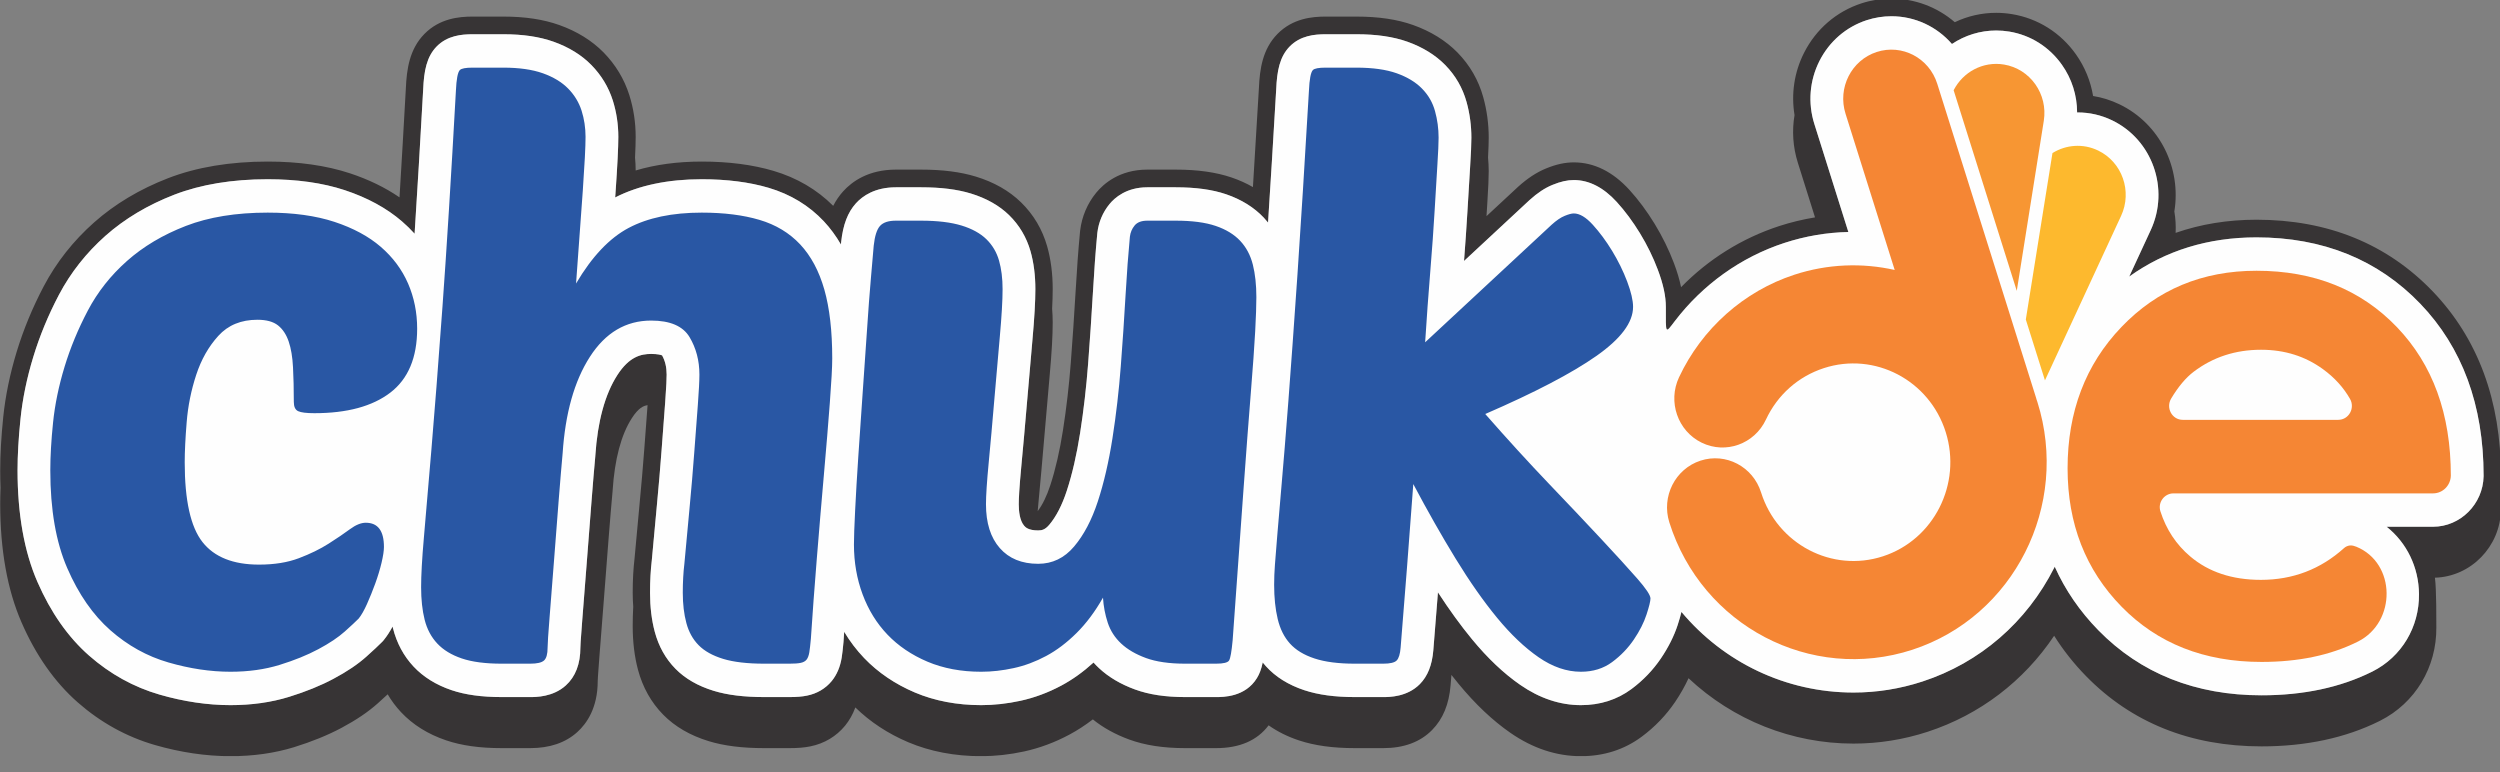
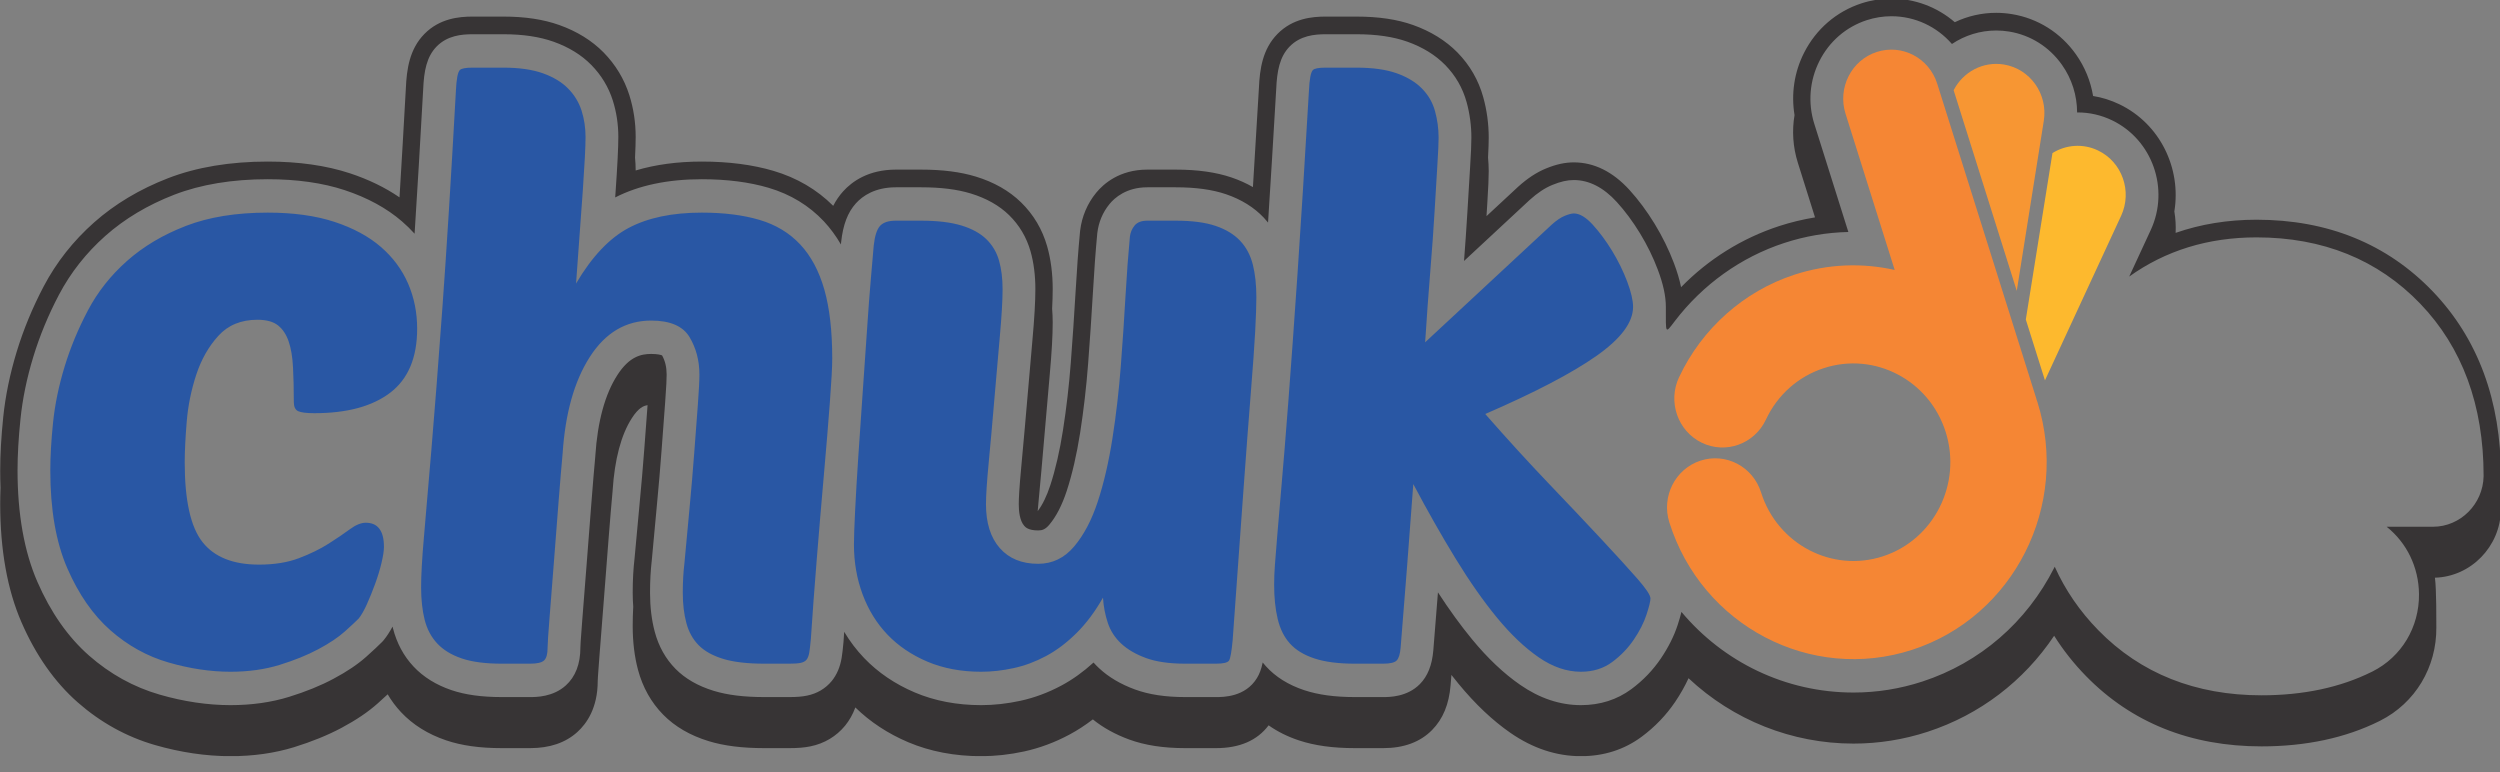
<svg xmlns="http://www.w3.org/2000/svg" width="123" height="38" viewBox="0 0 123 38" fill="none">
  <rect x="0" y="0" width="123" height="38" fill="#808080" stroke="none" />
  <g clip-path="url(#clip0_1127_358)">
-     <path d="M122.193 23.43C122.167 24.801 121.051 25.916 119.705 25.916H117.423C118.41 26.702 119.001 27.903 119.015 29.228C119.031 30.859 118.154 32.318 116.728 33.036L116.682 33.058C115.143 33.823 113.322 34.209 111.268 34.209C108.019 34.209 105.318 33.133 103.241 31.011C102.324 30.074 101.608 29.029 101.093 27.881L101.073 27.923C99.713 30.616 97.408 32.608 94.583 33.531C93.482 33.891 92.342 34.073 91.194 34.073H91.193C87.852 34.073 84.793 32.574 82.727 30.105C82.683 30.291 82.622 30.502 82.539 30.756C82.362 31.297 82.084 31.849 81.716 32.395C81.326 32.971 80.839 33.478 80.266 33.903C79.558 34.427 78.722 34.693 77.781 34.693C76.754 34.693 75.749 34.357 74.794 33.695C73.985 33.136 73.187 32.381 72.422 31.45C71.868 30.778 71.307 30.005 70.747 29.144C70.671 30.117 70.595 31.067 70.519 31.997C70.459 32.722 70.243 33.265 69.858 33.657C69.23 34.296 68.346 34.296 68.056 34.296H66.656C65.671 34.296 64.859 34.185 64.172 33.958C63.39 33.7 62.752 33.301 62.277 32.773C62.225 32.715 62.175 32.654 62.125 32.593C62.056 32.925 61.968 33.156 61.84 33.364C61.268 34.296 60.185 34.296 59.83 34.296H58.313C57.338 34.296 56.531 34.174 55.842 33.922C55.137 33.665 54.541 33.312 54.072 32.873C53.977 32.785 53.887 32.693 53.802 32.597C53.297 33.057 52.765 33.438 52.217 33.731C51.569 34.078 50.894 34.328 50.21 34.478C49.557 34.62 48.907 34.693 48.277 34.693C47.083 34.693 45.985 34.483 45.013 34.071C44.035 33.657 43.195 33.085 42.513 32.374C42.141 31.985 41.814 31.554 41.534 31.085C41.524 31.237 41.501 31.575 41.501 31.575C41.472 31.904 41.442 32.163 41.409 32.365C41.335 32.817 41.171 33.198 40.923 33.504C40.615 33.879 40.196 34.126 39.702 34.225C39.468 34.274 39.194 34.296 38.845 34.296H37.601C36.604 34.296 35.79 34.196 35.115 33.989C34.34 33.753 33.706 33.387 33.231 32.903C32.748 32.412 32.404 31.799 32.214 31.084C32.06 30.509 31.982 29.864 31.982 29.166C31.982 28.856 31.989 28.579 32.004 28.317C32.018 28.06 32.04 27.805 32.068 27.564C32.146 26.697 32.229 25.791 32.32 24.846C32.409 23.911 32.487 23.003 32.55 22.146C32.615 21.274 32.673 20.494 32.725 19.806C32.786 19.004 32.799 18.614 32.799 18.427C32.799 18.065 32.725 17.756 32.574 17.485C32.517 17.462 32.361 17.414 32.038 17.414C31.546 17.414 30.962 17.538 30.373 18.455C29.765 19.399 29.401 20.733 29.29 22.419L29.287 22.467C29.235 23.016 29.172 23.78 29.095 24.76C29.017 25.75 28.939 26.752 28.862 27.768C28.783 28.788 28.712 29.701 28.647 30.508C28.56 31.587 28.555 31.825 28.555 31.861C28.555 32.667 28.313 33.295 27.836 33.725C27.207 34.296 26.364 34.296 26.087 34.296H24.686C23.697 34.296 22.887 34.184 22.211 33.954C21.458 33.699 20.832 33.31 20.351 32.799C19.861 32.279 19.518 31.64 19.332 30.903L19.314 30.828C19.175 31.086 19.034 31.303 18.887 31.484L18.838 31.543L18.785 31.597C18.629 31.756 18.382 31.986 18.031 32.302C17.605 32.683 17.075 33.041 16.409 33.395C15.781 33.732 15.045 34.031 14.224 34.285C13.348 34.556 12.379 34.693 11.345 34.693C10.216 34.693 9.041 34.519 7.851 34.174C6.579 33.807 5.41 33.16 4.378 32.252C3.344 31.343 2.49 30.121 1.838 28.623C1.192 27.139 0.863 25.295 0.863 23.142C0.863 22.399 0.911 21.547 1.008 20.613C1.109 19.626 1.32 18.6 1.636 17.564C1.95 16.53 2.376 15.499 2.902 14.5C3.472 13.417 4.242 12.44 5.189 11.6C6.133 10.763 7.272 10.083 8.574 9.579C9.882 9.074 11.429 8.818 13.173 8.818C14.604 8.818 15.877 8.998 16.956 9.354C18.073 9.723 19.023 10.24 19.778 10.892C19.999 11.084 20.207 11.286 20.398 11.498C20.534 9.39 20.675 7.01 20.821 4.385C20.859 3.499 20.987 2.792 21.485 2.285C22.007 1.753 22.701 1.685 23.247 1.685H24.765C25.731 1.685 26.541 1.806 27.24 2.054C27.989 2.321 28.612 2.705 29.094 3.197C29.585 3.696 29.94 4.284 30.149 4.942C30.331 5.516 30.422 6.119 30.422 6.736C30.422 7.253 30.376 8.16 30.282 9.508C30.277 9.576 30.272 9.645 30.267 9.714C31.429 9.119 32.861 8.818 34.528 8.818C35.763 8.818 36.869 8.96 37.817 9.24C38.893 9.559 39.808 10.114 40.537 10.892C40.852 11.23 41.132 11.61 41.373 12.028L41.385 11.905C41.477 11.053 41.708 10.449 42.112 10.002C42.439 9.642 43.044 9.215 44.076 9.215H45.321C46.291 9.215 47.091 9.315 47.767 9.521C48.53 9.755 49.161 10.111 49.644 10.581C50.149 11.075 50.505 11.673 50.701 12.36C50.86 12.919 50.94 13.546 50.94 14.226C50.94 14.835 50.893 15.648 50.797 16.714C50.706 17.716 50.616 18.755 50.526 19.834C50.434 20.925 50.343 21.948 50.252 22.905C50.146 24.015 50.123 24.552 50.123 24.807C50.123 25.153 50.17 25.618 50.391 25.869C50.452 25.938 50.591 26.097 51.078 26.097C51.274 26.097 51.427 26.051 51.626 25.816C51.965 25.414 52.254 24.853 52.485 24.148C52.753 23.326 52.974 22.367 53.142 21.299C53.315 20.186 53.448 19.043 53.535 17.902C53.624 16.729 53.703 15.573 53.767 14.466C53.831 13.336 53.905 12.335 53.985 11.491L53.99 11.451C54.052 10.928 54.259 10.44 54.587 10.04C54.837 9.734 55.415 9.215 56.446 9.215H57.846C58.833 9.215 59.642 9.326 60.32 9.556C61.075 9.813 61.7 10.202 62.18 10.711C62.253 10.788 62.322 10.868 62.388 10.95C62.512 9.024 62.647 6.824 62.79 4.379C62.828 3.499 62.957 2.792 63.454 2.285C63.976 1.753 64.67 1.685 65.217 1.685H66.734C67.728 1.685 68.55 1.806 69.249 2.054C69.997 2.321 70.62 2.705 71.102 3.196C71.61 3.713 71.964 4.328 72.156 5.022C72.312 5.589 72.392 6.179 72.392 6.776C72.392 7.078 72.372 7.546 72.33 8.208C72.291 8.827 72.246 9.577 72.194 10.46C72.151 11.182 72.096 11.98 72.03 12.84L75.255 9.842C75.649 9.485 76.013 9.246 76.384 9.095C76.781 8.933 77.113 8.858 77.431 8.858C78.18 8.858 78.891 9.221 79.545 9.937C79.953 10.385 80.336 10.902 80.686 11.475C81.039 12.054 81.333 12.653 81.561 13.26C81.83 13.97 81.96 14.572 81.96 15.098C81.96 16.453 81.918 16.43 82.403 15.796C83.769 14.007 85.649 12.652 87.792 11.952C88.814 11.618 89.872 11.437 90.939 11.414L89.264 6.096C88.94 5.064 89.03 3.965 89.516 3.001C90.003 2.037 90.829 1.324 91.841 0.993C92.236 0.865 92.645 0.799 93.057 0.799C94.226 0.799 95.297 1.314 96.035 2.164C96.671 1.739 97.422 1.501 98.213 1.501C98.426 1.501 98.641 1.518 98.852 1.553C99.902 1.726 100.823 2.305 101.445 3.184C101.937 3.879 102.191 4.694 102.194 5.533L102.22 5.532C102.809 5.532 103.378 5.662 103.913 5.919C105.899 6.873 106.753 9.295 105.816 11.319L104.757 13.607C106.542 12.328 108.64 11.679 111.02 11.679C114.285 11.679 116.995 12.776 119.075 14.94C121.144 17.094 122.193 19.94 122.193 23.398V23.43ZM123.046 23.447V23.407C123.046 19.705 121.915 16.654 119.685 14.331C117.438 11.995 114.523 10.81 111.02 10.81C109.604 10.81 108.275 11.028 107.041 11.457C107.057 11.102 107.037 10.749 106.978 10.403C107.326 8.282 106.277 6.094 104.277 5.132C103.86 4.932 103.426 4.795 102.98 4.723C102.858 3.988 102.572 3.291 102.138 2.676C101.382 1.609 100.263 0.905 98.989 0.695C98.733 0.653 98.472 0.631 98.213 0.631C97.504 0.631 96.811 0.789 96.176 1.092C95.311 0.347 94.206 -0.07 93.057 -0.07C92.556 -0.07 92.059 0.01 91.58 0.166C90.351 0.568 89.348 1.433 88.757 2.603C88.275 3.558 88.12 4.622 88.291 5.662C88.16 6.436 88.211 7.235 88.453 8.003L89.299 10.695C88.702 10.793 88.111 10.935 87.531 11.124C85.701 11.722 84.057 12.75 82.709 14.129C82.633 13.761 82.517 13.368 82.358 12.947C82.11 12.291 81.791 11.641 81.411 11.017C81.031 10.395 80.614 9.833 80.171 9.346C79.349 8.445 78.427 7.989 77.431 7.989C77.001 7.989 76.567 8.083 76.068 8.287C75.603 8.477 75.151 8.773 74.688 9.192L73.136 10.634C73.153 10.376 73.168 10.13 73.181 9.906C73.224 9.227 73.245 8.741 73.245 8.419C73.245 8.194 73.231 7.97 73.212 7.749C73.234 7.331 73.245 7.009 73.245 6.776C73.245 6.098 73.155 5.429 72.977 4.787C72.745 3.947 72.317 3.205 71.706 2.581C71.132 1.998 70.4 1.544 69.531 1.233C68.741 0.952 67.826 0.816 66.734 0.816H65.217C64.561 0.816 63.603 0.904 62.851 1.67C62.118 2.418 61.978 3.395 61.938 4.34C61.836 6.08 61.737 7.711 61.644 9.205C61.32 9.018 60.969 8.86 60.59 8.731C59.823 8.472 58.926 8.345 57.846 8.345H56.446C55.068 8.345 54.279 9.059 53.932 9.484C53.499 10.011 53.226 10.655 53.143 11.345L53.137 11.4C53.055 12.261 52.98 13.273 52.915 14.415C52.851 15.52 52.773 16.671 52.684 17.835C52.599 18.949 52.47 20.069 52.299 21.162C52.14 22.183 51.93 23.096 51.675 23.874C51.499 24.412 51.29 24.838 51.054 25.149C51.067 24.992 51.083 24.824 51.101 24.631C51.191 23.684 51.283 22.648 51.376 21.551C51.468 20.451 51.559 19.403 51.647 18.437C51.745 17.345 51.793 16.505 51.793 15.869C51.793 15.636 51.782 15.41 51.765 15.188C51.783 14.826 51.793 14.505 51.793 14.226C51.793 13.464 51.701 12.754 51.52 12.118C51.281 11.281 50.848 10.553 50.234 9.954C49.652 9.387 48.905 8.961 48.013 8.689C47.256 8.458 46.376 8.345 45.321 8.345H44.076C42.734 8.345 41.926 8.925 41.485 9.412C41.292 9.626 41.129 9.863 40.994 10.127C40.188 9.322 39.2 8.744 38.054 8.406C37.031 8.103 35.844 7.949 34.528 7.949C33.334 7.949 32.247 8.097 31.275 8.387V8.379C31.275 8.168 31.263 7.96 31.244 7.752C31.265 7.325 31.275 6.987 31.275 6.736C31.275 6.028 31.17 5.335 30.962 4.676C30.71 3.884 30.284 3.18 29.697 2.581C29.124 1.998 28.392 1.544 27.522 1.233C26.731 0.952 25.83 0.816 24.765 0.816H23.247C22.592 0.816 21.633 0.904 20.881 1.67C20.148 2.417 20.009 3.398 19.968 4.346C19.861 6.27 19.757 8.068 19.656 9.71C18.951 9.226 18.134 8.829 17.219 8.527C16.055 8.143 14.694 7.949 13.173 7.949C11.325 7.949 9.676 8.224 8.272 8.766C6.874 9.307 5.649 10.04 4.629 10.944C3.603 11.854 2.769 12.913 2.15 14.089C1.598 15.138 1.151 16.221 0.821 17.307C0.489 18.396 0.266 19.479 0.159 20.523C0.06 21.486 0.01 22.368 0.01 23.142C0.01 23.433 0.016 23.718 0.027 23.999C0.017 24.27 0.01 24.535 0.01 24.785C0.01 27.059 0.362 29.021 1.058 30.618C1.76 32.235 2.69 33.559 3.82 34.553C4.947 35.544 6.225 36.251 7.619 36.654C8.883 37.019 10.137 37.204 11.345 37.204C12.463 37.204 13.515 37.055 14.471 36.76C15.343 36.49 16.129 36.17 16.806 35.809C17.531 35.422 18.117 35.025 18.595 34.597C18.781 34.43 18.94 34.285 19.074 34.16C19.261 34.479 19.482 34.774 19.736 35.044C20.312 35.657 21.055 36.121 21.942 36.422C22.705 36.682 23.603 36.808 24.686 36.808H26.087C27.046 36.808 27.826 36.542 28.404 36.017C28.862 35.605 29.408 34.832 29.408 33.504C29.408 33.502 29.412 33.283 29.497 32.222C29.562 31.413 29.634 30.499 29.712 29.478C29.79 28.463 29.868 27.461 29.945 26.471C30.025 25.458 30.088 24.712 30.137 24.193L30.141 24.134C30.242 22.585 30.56 21.392 31.086 20.575C31.405 20.078 31.654 19.962 31.86 19.935C31.811 20.575 31.758 21.288 31.7 22.081C31.636 22.931 31.559 23.833 31.47 24.762C31.38 25.704 31.297 26.607 31.22 27.472C31.189 27.732 31.167 28 31.152 28.271C31.137 28.544 31.129 28.838 31.129 29.166C31.129 29.404 31.14 29.636 31.156 29.863L31.152 29.914C31.137 30.187 31.129 30.481 31.129 30.809C31.129 31.584 31.217 32.307 31.39 32.956C31.621 33.818 32.038 34.561 32.628 35.161C33.204 35.748 33.958 36.187 34.87 36.465C35.626 36.696 36.519 36.808 37.601 36.808H38.845C39.253 36.808 39.579 36.781 39.871 36.721C40.554 36.583 41.145 36.231 41.578 35.704C41.793 35.44 41.962 35.139 42.083 34.806C42.811 35.518 43.685 36.093 44.684 36.517C45.761 36.973 46.97 37.204 48.277 37.204C48.967 37.204 49.677 37.126 50.389 36.971C51.149 36.805 51.897 36.527 52.613 36.144C53.007 35.933 53.394 35.682 53.768 35.394C54.27 35.801 54.87 36.133 55.555 36.384C56.336 36.669 57.238 36.808 58.313 36.808H59.83C60.99 36.808 61.858 36.431 62.416 35.686C62.851 35.994 63.349 36.243 63.909 36.428C64.681 36.684 65.58 36.808 66.656 36.808H68.056C69.07 36.808 69.879 36.508 70.461 35.914C70.995 35.37 71.292 34.65 71.369 33.712C71.383 33.544 71.396 33.375 71.41 33.206C71.53 33.358 71.65 33.507 71.768 33.652C72.585 34.644 73.441 35.454 74.314 36.057C75.413 36.819 76.58 37.204 77.781 37.204C78.906 37.204 79.911 36.883 80.768 36.249C81.419 35.766 81.974 35.188 82.419 34.531C82.678 34.146 82.898 33.758 83.076 33.369C85.27 35.427 88.158 36.585 91.193 36.585C92.431 36.585 93.659 36.389 94.844 36.002C97.405 35.165 99.569 33.512 101.064 31.279C101.509 31.987 102.034 32.652 102.636 33.267C104.879 35.559 107.784 36.722 111.268 36.722C113.452 36.722 115.4 36.305 117.056 35.483L117.105 35.458C118.828 34.591 119.887 32.83 119.868 30.862C119.866 30.6 119.878 28.992 119.798 28.423C121.564 28.372 123.012 26.898 123.046 25.089V25.05C123.046 24.571 123.043 23.597 123.046 23.447Z" fill="#373435" />
-     <path d="M119.075 14.94C116.995 12.776 114.285 11.679 111.02 11.679C108.641 11.679 106.543 12.328 104.758 13.607L105.817 11.319C106.753 9.295 105.899 6.873 103.913 5.919C103.378 5.662 102.809 5.532 102.221 5.532L102.194 5.533C102.191 4.694 101.937 3.879 101.445 3.185C100.823 2.305 99.902 1.726 98.853 1.553C98.641 1.518 98.426 1.501 98.213 1.501C97.422 1.501 96.671 1.74 96.036 2.164C95.298 1.314 94.226 0.799 93.057 0.799C92.645 0.799 92.236 0.865 91.841 0.993C90.829 1.324 90.003 2.038 89.516 3.001C89.03 3.965 88.941 5.064 89.265 6.096L90.939 11.414C89.872 11.437 88.815 11.618 87.792 11.952C85.649 12.652 83.77 14.007 82.403 15.796C81.918 16.431 81.96 16.453 81.96 15.098C81.96 14.572 81.83 13.97 81.561 13.26C81.333 12.654 81.039 12.054 80.686 11.475C80.336 10.902 79.953 10.385 79.545 9.937C78.891 9.221 78.18 8.858 77.432 8.858C77.113 8.858 76.781 8.933 76.385 9.095C76.014 9.246 75.649 9.485 75.255 9.842L72.03 12.84C72.097 11.98 72.151 11.182 72.194 10.46C72.246 9.577 72.291 8.827 72.33 8.208C72.372 7.546 72.392 7.078 72.392 6.776C72.392 6.179 72.313 5.589 72.156 5.022C71.964 4.328 71.61 3.713 71.102 3.196C70.62 2.705 69.997 2.321 69.249 2.054C68.551 1.806 67.728 1.685 66.734 1.685H65.217C64.67 1.685 63.977 1.753 63.455 2.285C62.957 2.792 62.828 3.499 62.79 4.379C62.647 6.825 62.513 9.025 62.388 10.95C62.322 10.868 62.253 10.788 62.18 10.711C61.701 10.202 61.075 9.813 60.32 9.556C59.642 9.326 58.833 9.215 57.846 9.215H56.446C55.416 9.215 54.837 9.735 54.588 10.04C54.259 10.44 54.052 10.928 53.99 11.451L53.986 11.491C53.905 12.335 53.831 13.336 53.767 14.466C53.703 15.573 53.625 16.729 53.535 17.903C53.448 19.043 53.316 20.186 53.142 21.299C52.975 22.367 52.754 23.326 52.485 24.148C52.254 24.853 51.965 25.414 51.626 25.816C51.427 26.051 51.274 26.097 51.078 26.097C50.592 26.097 50.452 25.938 50.392 25.87C50.17 25.618 50.123 25.153 50.123 24.807C50.123 24.552 50.146 24.015 50.252 22.905C50.343 21.948 50.434 20.925 50.526 19.834C50.616 18.755 50.707 17.716 50.797 16.714C50.893 15.648 50.94 14.835 50.94 14.226C50.94 13.546 50.86 12.919 50.701 12.36C50.505 11.673 50.15 11.075 49.644 10.581C49.161 10.111 48.53 9.755 47.768 9.521C47.091 9.315 46.291 9.215 45.321 9.215H44.077C43.044 9.215 42.439 9.642 42.112 10.002C41.708 10.449 41.477 11.053 41.385 11.905L41.374 12.028C41.132 11.61 40.853 11.23 40.537 10.892C39.809 10.114 38.893 9.559 37.817 9.24C36.87 8.96 35.764 8.819 34.529 8.819C32.862 8.819 31.429 9.119 30.267 9.714C30.273 9.645 30.277 9.576 30.282 9.508C30.376 8.16 30.422 7.253 30.422 6.736C30.422 6.119 30.331 5.517 30.15 4.942C29.94 4.284 29.585 3.696 29.094 3.197C28.612 2.705 27.989 2.321 27.24 2.054C26.542 1.806 25.732 1.685 24.765 1.685H23.247C22.701 1.685 22.007 1.753 21.485 2.285C20.988 2.792 20.859 3.499 20.821 4.385C20.676 7.01 20.534 9.39 20.398 11.498C20.207 11.286 19.999 11.084 19.778 10.892C19.023 10.24 18.073 9.723 16.956 9.354C15.877 8.998 14.604 8.819 13.173 8.819C11.429 8.819 9.882 9.074 8.575 9.579C7.272 10.083 6.133 10.763 5.189 11.6C4.243 12.441 3.473 13.417 2.902 14.5C2.376 15.499 1.95 16.53 1.636 17.564C1.32 18.6 1.109 19.626 1.008 20.613C0.912 21.547 0.863 22.399 0.863 23.143C0.863 25.295 1.192 27.139 1.838 28.623C2.49 30.121 3.344 31.343 4.378 32.252C5.41 33.16 6.579 33.807 7.851 34.175C9.041 34.519 10.217 34.693 11.345 34.693C12.379 34.693 13.348 34.556 14.224 34.285C15.045 34.031 15.781 33.732 16.409 33.396C17.075 33.041 17.605 32.684 18.031 32.302C18.382 31.987 18.629 31.756 18.785 31.597L18.838 31.544L18.887 31.484C19.034 31.303 19.176 31.086 19.314 30.828L19.333 30.903C19.518 31.64 19.862 32.279 20.351 32.799C20.832 33.31 21.458 33.699 22.211 33.954C22.888 34.184 23.697 34.296 24.687 34.296H26.087C26.364 34.296 27.207 34.296 27.837 33.725C28.313 33.295 28.555 32.667 28.555 31.861C28.555 31.825 28.56 31.587 28.647 30.508C28.712 29.701 28.783 28.788 28.862 27.768C28.939 26.753 29.017 25.75 29.095 24.76C29.172 23.78 29.235 23.016 29.287 22.467L29.29 22.419C29.401 20.733 29.765 19.4 30.373 18.455C30.963 17.538 31.546 17.414 32.038 17.414C32.361 17.414 32.518 17.462 32.575 17.485C32.725 17.756 32.799 18.065 32.799 18.427C32.799 18.614 32.786 19.004 32.726 19.806C32.673 20.494 32.615 21.274 32.55 22.146C32.486 23.003 32.409 23.911 32.32 24.846C32.229 25.791 32.146 26.697 32.069 27.564C32.04 27.805 32.018 28.06 32.004 28.318C31.99 28.579 31.982 28.856 31.982 29.166C31.982 29.865 32.06 30.509 32.214 31.084C32.405 31.799 32.748 32.412 33.232 32.903C33.706 33.387 34.34 33.753 35.115 33.989C35.791 34.196 36.604 34.296 37.601 34.296H38.845C39.194 34.296 39.468 34.274 39.703 34.225C40.196 34.126 40.616 33.879 40.924 33.504C41.172 33.198 41.335 32.817 41.41 32.365C41.442 32.163 41.472 31.904 41.501 31.575C41.501 31.575 41.524 31.237 41.534 31.085C41.814 31.555 42.142 31.985 42.514 32.374C43.195 33.086 44.036 33.657 45.013 34.072C45.985 34.483 47.083 34.693 48.278 34.693C48.907 34.693 49.558 34.62 50.21 34.478C50.894 34.328 51.569 34.078 52.217 33.731C52.766 33.438 53.297 33.058 53.802 32.597C53.888 32.693 53.977 32.785 54.072 32.873C54.541 33.312 55.137 33.665 55.843 33.922C56.531 34.174 57.338 34.296 58.313 34.296H59.83C60.185 34.296 61.268 34.296 61.84 33.364C61.968 33.156 62.057 32.925 62.126 32.593C62.175 32.654 62.225 32.715 62.278 32.773C62.752 33.301 63.391 33.7 64.172 33.958C64.859 34.185 65.671 34.296 66.656 34.296H68.056C68.346 34.296 69.23 34.296 69.858 33.657C70.243 33.265 70.459 32.722 70.519 31.997C70.595 31.067 70.671 30.117 70.747 29.144C71.307 30.005 71.868 30.778 72.422 31.45C73.188 32.381 73.986 33.136 74.794 33.695C75.749 34.357 76.754 34.693 77.781 34.693C78.722 34.693 79.559 34.427 80.266 33.903C80.839 33.478 81.326 32.971 81.716 32.395C82.085 31.849 82.362 31.297 82.54 30.756C82.622 30.502 82.683 30.291 82.727 30.106C84.793 32.575 87.852 34.073 91.193 34.073H91.195C92.342 34.073 93.482 33.891 94.583 33.531C97.409 32.608 99.713 30.617 101.073 27.923L101.093 27.881C101.608 29.029 102.324 30.074 103.241 31.011C105.318 33.133 108.019 34.209 111.268 34.209C113.322 34.209 115.143 33.823 116.683 33.058L116.728 33.036C118.154 32.318 119.031 30.859 119.015 29.228C119.002 27.903 118.41 26.702 117.423 25.916H119.705C121.051 25.916 122.167 24.801 122.193 23.43V23.398C122.193 19.94 121.144 17.094 119.075 14.94Z" fill="#FEFEFE" />
+     <path d="M122.193 23.43C122.167 24.801 121.051 25.916 119.705 25.916H117.423C118.41 26.702 119.001 27.903 119.015 29.228C119.031 30.859 118.154 32.318 116.728 33.036L116.682 33.058C115.143 33.823 113.322 34.209 111.268 34.209C108.019 34.209 105.318 33.133 103.241 31.011C102.324 30.074 101.608 29.029 101.093 27.881L101.073 27.923C99.713 30.616 97.408 32.608 94.583 33.531C93.482 33.891 92.342 34.073 91.194 34.073H91.193C87.852 34.073 84.793 32.574 82.727 30.105C82.683 30.291 82.622 30.502 82.539 30.756C82.362 31.297 82.084 31.849 81.716 32.395C81.326 32.971 80.839 33.478 80.266 33.903C79.558 34.427 78.722 34.693 77.781 34.693C76.754 34.693 75.749 34.357 74.794 33.695C73.985 33.136 73.187 32.381 72.422 31.45C71.868 30.778 71.307 30.005 70.747 29.144C70.671 30.117 70.595 31.067 70.519 31.997C70.459 32.722 70.243 33.265 69.858 33.657C69.23 34.296 68.346 34.296 68.056 34.296H66.656C65.671 34.296 64.859 34.185 64.172 33.958C63.39 33.7 62.752 33.301 62.277 32.773C62.225 32.715 62.175 32.654 62.125 32.593C62.056 32.925 61.968 33.156 61.84 33.364C61.268 34.296 60.185 34.296 59.83 34.296H58.313C57.338 34.296 56.531 34.174 55.842 33.922C55.137 33.665 54.541 33.312 54.072 32.873C53.977 32.785 53.887 32.693 53.802 32.597C53.297 33.057 52.765 33.438 52.217 33.731C51.569 34.078 50.894 34.328 50.21 34.478C49.557 34.62 48.907 34.693 48.277 34.693C47.083 34.693 45.985 34.483 45.013 34.071C44.035 33.657 43.195 33.085 42.513 32.374C42.141 31.985 41.814 31.554 41.534 31.085C41.524 31.237 41.501 31.575 41.501 31.575C41.472 31.904 41.442 32.163 41.409 32.365C41.335 32.817 41.171 33.198 40.923 33.504C40.615 33.879 40.196 34.126 39.702 34.225C39.468 34.274 39.194 34.296 38.845 34.296H37.601C36.604 34.296 35.79 34.196 35.115 33.989C34.34 33.753 33.706 33.387 33.231 32.903C32.748 32.412 32.404 31.799 32.214 31.084C32.06 30.509 31.982 29.864 31.982 29.166C31.982 28.856 31.989 28.579 32.004 28.317C32.018 28.06 32.04 27.805 32.068 27.564C32.146 26.697 32.229 25.791 32.32 24.846C32.409 23.911 32.487 23.003 32.55 22.146C32.615 21.274 32.673 20.494 32.725 19.806C32.786 19.004 32.799 18.614 32.799 18.427C32.799 18.065 32.725 17.756 32.574 17.485C32.517 17.462 32.361 17.414 32.038 17.414C31.546 17.414 30.962 17.538 30.373 18.455C29.765 19.399 29.401 20.733 29.29 22.419L29.287 22.467C29.235 23.016 29.172 23.78 29.095 24.76C29.017 25.75 28.939 26.752 28.862 27.768C28.783 28.788 28.712 29.701 28.647 30.508C28.56 31.587 28.555 31.825 28.555 31.861C28.555 32.667 28.313 33.295 27.836 33.725C27.207 34.296 26.364 34.296 26.087 34.296H24.686C23.697 34.296 22.887 34.184 22.211 33.954C21.458 33.699 20.832 33.31 20.351 32.799C19.861 32.279 19.518 31.64 19.332 30.903L19.314 30.828C19.175 31.086 19.034 31.303 18.887 31.484L18.838 31.543L18.785 31.597C18.629 31.756 18.382 31.986 18.031 32.302C17.605 32.683 17.075 33.041 16.409 33.395C15.781 33.732 15.045 34.031 14.224 34.285C13.348 34.556 12.379 34.693 11.345 34.693C10.216 34.693 9.041 34.519 7.851 34.174C6.579 33.807 5.41 33.16 4.378 32.252C3.344 31.343 2.49 30.121 1.838 28.623C1.192 27.139 0.863 25.295 0.863 23.142C0.863 22.399 0.911 21.547 1.008 20.613C1.109 19.626 1.32 18.6 1.636 17.564C1.95 16.53 2.376 15.499 2.902 14.5C3.472 13.417 4.242 12.44 5.189 11.6C6.133 10.763 7.272 10.083 8.574 9.579C9.882 9.074 11.429 8.818 13.173 8.818C14.604 8.818 15.877 8.998 16.956 9.354C18.073 9.723 19.023 10.24 19.778 10.892C19.999 11.084 20.207 11.286 20.398 11.498C20.534 9.39 20.675 7.01 20.821 4.385C20.859 3.499 20.987 2.792 21.485 2.285C22.007 1.753 22.701 1.685 23.247 1.685H24.765C25.731 1.685 26.541 1.806 27.24 2.054C27.989 2.321 28.612 2.705 29.094 3.197C29.585 3.696 29.94 4.284 30.149 4.942C30.331 5.516 30.422 6.119 30.422 6.736C30.422 7.253 30.376 8.16 30.282 9.508C30.277 9.576 30.272 9.645 30.267 9.714C31.429 9.119 32.861 8.818 34.528 8.818C35.763 8.818 36.869 8.96 37.817 9.24C38.893 9.559 39.808 10.114 40.537 10.892C40.852 11.23 41.132 11.61 41.373 12.028L41.385 11.905C41.477 11.053 41.708 10.449 42.112 10.002C42.439 9.642 43.044 9.215 44.076 9.215H45.321C46.291 9.215 47.091 9.315 47.767 9.521C48.53 9.755 49.161 10.111 49.644 10.581C50.149 11.075 50.505 11.673 50.701 12.36C50.86 12.919 50.94 13.546 50.94 14.226C50.94 14.835 50.893 15.648 50.797 16.714C50.434 20.925 50.343 21.948 50.252 22.905C50.146 24.015 50.123 24.552 50.123 24.807C50.123 25.153 50.17 25.618 50.391 25.869C50.452 25.938 50.591 26.097 51.078 26.097C51.274 26.097 51.427 26.051 51.626 25.816C51.965 25.414 52.254 24.853 52.485 24.148C52.753 23.326 52.974 22.367 53.142 21.299C53.315 20.186 53.448 19.043 53.535 17.902C53.624 16.729 53.703 15.573 53.767 14.466C53.831 13.336 53.905 12.335 53.985 11.491L53.99 11.451C54.052 10.928 54.259 10.44 54.587 10.04C54.837 9.734 55.415 9.215 56.446 9.215H57.846C58.833 9.215 59.642 9.326 60.32 9.556C61.075 9.813 61.7 10.202 62.18 10.711C62.253 10.788 62.322 10.868 62.388 10.95C62.512 9.024 62.647 6.824 62.79 4.379C62.828 3.499 62.957 2.792 63.454 2.285C63.976 1.753 64.67 1.685 65.217 1.685H66.734C67.728 1.685 68.55 1.806 69.249 2.054C69.997 2.321 70.62 2.705 71.102 3.196C71.61 3.713 71.964 4.328 72.156 5.022C72.312 5.589 72.392 6.179 72.392 6.776C72.392 7.078 72.372 7.546 72.33 8.208C72.291 8.827 72.246 9.577 72.194 10.46C72.151 11.182 72.096 11.98 72.03 12.84L75.255 9.842C75.649 9.485 76.013 9.246 76.384 9.095C76.781 8.933 77.113 8.858 77.431 8.858C78.18 8.858 78.891 9.221 79.545 9.937C79.953 10.385 80.336 10.902 80.686 11.475C81.039 12.054 81.333 12.653 81.561 13.26C81.83 13.97 81.96 14.572 81.96 15.098C81.96 16.453 81.918 16.43 82.403 15.796C83.769 14.007 85.649 12.652 87.792 11.952C88.814 11.618 89.872 11.437 90.939 11.414L89.264 6.096C88.94 5.064 89.03 3.965 89.516 3.001C90.003 2.037 90.829 1.324 91.841 0.993C92.236 0.865 92.645 0.799 93.057 0.799C94.226 0.799 95.297 1.314 96.035 2.164C96.671 1.739 97.422 1.501 98.213 1.501C98.426 1.501 98.641 1.518 98.852 1.553C99.902 1.726 100.823 2.305 101.445 3.184C101.937 3.879 102.191 4.694 102.194 5.533L102.22 5.532C102.809 5.532 103.378 5.662 103.913 5.919C105.899 6.873 106.753 9.295 105.816 11.319L104.757 13.607C106.542 12.328 108.64 11.679 111.02 11.679C114.285 11.679 116.995 12.776 119.075 14.94C121.144 17.094 122.193 19.94 122.193 23.398V23.43ZM123.046 23.447V23.407C123.046 19.705 121.915 16.654 119.685 14.331C117.438 11.995 114.523 10.81 111.02 10.81C109.604 10.81 108.275 11.028 107.041 11.457C107.057 11.102 107.037 10.749 106.978 10.403C107.326 8.282 106.277 6.094 104.277 5.132C103.86 4.932 103.426 4.795 102.98 4.723C102.858 3.988 102.572 3.291 102.138 2.676C101.382 1.609 100.263 0.905 98.989 0.695C98.733 0.653 98.472 0.631 98.213 0.631C97.504 0.631 96.811 0.789 96.176 1.092C95.311 0.347 94.206 -0.07 93.057 -0.07C92.556 -0.07 92.059 0.01 91.58 0.166C90.351 0.568 89.348 1.433 88.757 2.603C88.275 3.558 88.12 4.622 88.291 5.662C88.16 6.436 88.211 7.235 88.453 8.003L89.299 10.695C88.702 10.793 88.111 10.935 87.531 11.124C85.701 11.722 84.057 12.75 82.709 14.129C82.633 13.761 82.517 13.368 82.358 12.947C82.11 12.291 81.791 11.641 81.411 11.017C81.031 10.395 80.614 9.833 80.171 9.346C79.349 8.445 78.427 7.989 77.431 7.989C77.001 7.989 76.567 8.083 76.068 8.287C75.603 8.477 75.151 8.773 74.688 9.192L73.136 10.634C73.153 10.376 73.168 10.13 73.181 9.906C73.224 9.227 73.245 8.741 73.245 8.419C73.245 8.194 73.231 7.97 73.212 7.749C73.234 7.331 73.245 7.009 73.245 6.776C73.245 6.098 73.155 5.429 72.977 4.787C72.745 3.947 72.317 3.205 71.706 2.581C71.132 1.998 70.4 1.544 69.531 1.233C68.741 0.952 67.826 0.816 66.734 0.816H65.217C64.561 0.816 63.603 0.904 62.851 1.67C62.118 2.418 61.978 3.395 61.938 4.34C61.836 6.08 61.737 7.711 61.644 9.205C61.32 9.018 60.969 8.86 60.59 8.731C59.823 8.472 58.926 8.345 57.846 8.345H56.446C55.068 8.345 54.279 9.059 53.932 9.484C53.499 10.011 53.226 10.655 53.143 11.345L53.137 11.4C53.055 12.261 52.98 13.273 52.915 14.415C52.851 15.52 52.773 16.671 52.684 17.835C52.599 18.949 52.47 20.069 52.299 21.162C52.14 22.183 51.93 23.096 51.675 23.874C51.499 24.412 51.29 24.838 51.054 25.149C51.067 24.992 51.083 24.824 51.101 24.631C51.191 23.684 51.283 22.648 51.376 21.551C51.468 20.451 51.559 19.403 51.647 18.437C51.745 17.345 51.793 16.505 51.793 15.869C51.793 15.636 51.782 15.41 51.765 15.188C51.783 14.826 51.793 14.505 51.793 14.226C51.793 13.464 51.701 12.754 51.52 12.118C51.281 11.281 50.848 10.553 50.234 9.954C49.652 9.387 48.905 8.961 48.013 8.689C47.256 8.458 46.376 8.345 45.321 8.345H44.076C42.734 8.345 41.926 8.925 41.485 9.412C41.292 9.626 41.129 9.863 40.994 10.127C40.188 9.322 39.2 8.744 38.054 8.406C37.031 8.103 35.844 7.949 34.528 7.949C33.334 7.949 32.247 8.097 31.275 8.387V8.379C31.275 8.168 31.263 7.96 31.244 7.752C31.265 7.325 31.275 6.987 31.275 6.736C31.275 6.028 31.17 5.335 30.962 4.676C30.71 3.884 30.284 3.18 29.697 2.581C29.124 1.998 28.392 1.544 27.522 1.233C26.731 0.952 25.83 0.816 24.765 0.816H23.247C22.592 0.816 21.633 0.904 20.881 1.67C20.148 2.417 20.009 3.398 19.968 4.346C19.861 6.27 19.757 8.068 19.656 9.71C18.951 9.226 18.134 8.829 17.219 8.527C16.055 8.143 14.694 7.949 13.173 7.949C11.325 7.949 9.676 8.224 8.272 8.766C6.874 9.307 5.649 10.04 4.629 10.944C3.603 11.854 2.769 12.913 2.15 14.089C1.598 15.138 1.151 16.221 0.821 17.307C0.489 18.396 0.266 19.479 0.159 20.523C0.06 21.486 0.01 22.368 0.01 23.142C0.01 23.433 0.016 23.718 0.027 23.999C0.017 24.27 0.01 24.535 0.01 24.785C0.01 27.059 0.362 29.021 1.058 30.618C1.76 32.235 2.69 33.559 3.82 34.553C4.947 35.544 6.225 36.251 7.619 36.654C8.883 37.019 10.137 37.204 11.345 37.204C12.463 37.204 13.515 37.055 14.471 36.76C15.343 36.49 16.129 36.17 16.806 35.809C17.531 35.422 18.117 35.025 18.595 34.597C18.781 34.43 18.94 34.285 19.074 34.16C19.261 34.479 19.482 34.774 19.736 35.044C20.312 35.657 21.055 36.121 21.942 36.422C22.705 36.682 23.603 36.808 24.686 36.808H26.087C27.046 36.808 27.826 36.542 28.404 36.017C28.862 35.605 29.408 34.832 29.408 33.504C29.408 33.502 29.412 33.283 29.497 32.222C29.562 31.413 29.634 30.499 29.712 29.478C29.79 28.463 29.868 27.461 29.945 26.471C30.025 25.458 30.088 24.712 30.137 24.193L30.141 24.134C30.242 22.585 30.56 21.392 31.086 20.575C31.405 20.078 31.654 19.962 31.86 19.935C31.811 20.575 31.758 21.288 31.7 22.081C31.636 22.931 31.559 23.833 31.47 24.762C31.38 25.704 31.297 26.607 31.22 27.472C31.189 27.732 31.167 28 31.152 28.271C31.137 28.544 31.129 28.838 31.129 29.166C31.129 29.404 31.14 29.636 31.156 29.863L31.152 29.914C31.137 30.187 31.129 30.481 31.129 30.809C31.129 31.584 31.217 32.307 31.39 32.956C31.621 33.818 32.038 34.561 32.628 35.161C33.204 35.748 33.958 36.187 34.87 36.465C35.626 36.696 36.519 36.808 37.601 36.808H38.845C39.253 36.808 39.579 36.781 39.871 36.721C40.554 36.583 41.145 36.231 41.578 35.704C41.793 35.44 41.962 35.139 42.083 34.806C42.811 35.518 43.685 36.093 44.684 36.517C45.761 36.973 46.97 37.204 48.277 37.204C48.967 37.204 49.677 37.126 50.389 36.971C51.149 36.805 51.897 36.527 52.613 36.144C53.007 35.933 53.394 35.682 53.768 35.394C54.27 35.801 54.87 36.133 55.555 36.384C56.336 36.669 57.238 36.808 58.313 36.808H59.83C60.99 36.808 61.858 36.431 62.416 35.686C62.851 35.994 63.349 36.243 63.909 36.428C64.681 36.684 65.58 36.808 66.656 36.808H68.056C69.07 36.808 69.879 36.508 70.461 35.914C70.995 35.37 71.292 34.65 71.369 33.712C71.383 33.544 71.396 33.375 71.41 33.206C71.53 33.358 71.65 33.507 71.768 33.652C72.585 34.644 73.441 35.454 74.314 36.057C75.413 36.819 76.58 37.204 77.781 37.204C78.906 37.204 79.911 36.883 80.768 36.249C81.419 35.766 81.974 35.188 82.419 34.531C82.678 34.146 82.898 33.758 83.076 33.369C85.27 35.427 88.158 36.585 91.193 36.585C92.431 36.585 93.659 36.389 94.844 36.002C97.405 35.165 99.569 33.512 101.064 31.279C101.509 31.987 102.034 32.652 102.636 33.267C104.879 35.559 107.784 36.722 111.268 36.722C113.452 36.722 115.4 36.305 117.056 35.483L117.105 35.458C118.828 34.591 119.887 32.83 119.868 30.862C119.866 30.6 119.878 28.992 119.798 28.423C121.564 28.372 123.012 26.898 123.046 25.089V25.05C123.046 24.571 123.043 23.597 123.046 23.447Z" fill="#373435" />
    <path d="M81.203 29.444C81.203 29.576 81.138 29.84 81.009 30.236C80.879 30.633 80.672 31.042 80.386 31.465C80.1 31.887 79.745 32.257 79.317 32.574C78.889 32.891 78.377 33.05 77.78 33.05C77.08 33.05 76.386 32.812 75.7 32.337C75.012 31.861 74.331 31.214 73.657 30.395C72.983 29.576 72.302 28.605 71.615 27.482C70.928 26.359 70.234 25.138 69.534 23.816C69.43 25.217 69.326 26.59 69.223 27.937C69.119 29.285 69.014 30.593 68.911 31.861C68.885 32.178 68.82 32.39 68.717 32.495C68.613 32.601 68.392 32.653 68.055 32.653H66.656C65.852 32.653 65.19 32.568 64.672 32.396C64.152 32.225 63.751 31.979 63.466 31.663C63.18 31.346 62.98 30.943 62.863 30.454C62.746 29.966 62.688 29.404 62.688 28.77C62.688 28.453 62.701 28.122 62.727 27.779C62.752 27.436 62.791 26.947 62.844 26.313C62.895 25.679 62.966 24.847 63.057 23.816C63.148 22.786 63.258 21.425 63.388 19.734C63.518 18.044 63.666 15.963 63.836 13.493C64.004 11.023 64.192 8.018 64.399 4.477C64.424 3.896 64.49 3.553 64.594 3.447C64.672 3.368 64.879 3.328 65.216 3.328H66.733C67.537 3.328 68.198 3.421 68.717 3.605C69.236 3.79 69.651 4.041 69.962 4.358C70.273 4.675 70.487 5.045 70.603 5.468C70.72 5.891 70.779 6.327 70.779 6.776C70.779 7.04 70.759 7.482 70.72 8.103C70.681 8.724 70.636 9.477 70.584 10.362C70.532 11.247 70.461 12.244 70.37 13.354C70.279 14.463 70.195 15.626 70.117 16.841L76.341 11.056C76.575 10.844 76.788 10.699 76.983 10.62C77.177 10.541 77.326 10.501 77.43 10.501C77.715 10.501 78.027 10.686 78.364 11.056C78.7 11.426 79.019 11.855 79.317 12.344C79.614 12.833 79.861 13.334 80.056 13.849C80.25 14.365 80.347 14.781 80.347 15.098C80.347 15.864 79.745 16.67 78.539 17.515C77.333 18.361 75.511 19.312 73.074 20.369C74.163 21.61 75.2 22.746 76.185 23.777C77.171 24.807 78.033 25.719 78.772 26.511C79.512 27.303 80.1 27.951 80.542 28.453C80.983 28.955 81.203 29.285 81.203 29.444ZM49.327 14.226C49.327 14.781 49.281 15.56 49.191 16.564C49.099 17.568 49.009 18.612 48.918 19.695C48.827 20.778 48.737 21.795 48.646 22.746C48.555 23.698 48.51 24.384 48.51 24.807C48.51 25.732 48.737 26.452 49.191 26.967C49.644 27.482 50.273 27.739 51.078 27.739C51.778 27.739 52.367 27.456 52.847 26.887C53.327 26.32 53.715 25.58 54.014 24.668C54.312 23.757 54.552 22.72 54.734 21.557C54.915 20.395 55.051 19.219 55.142 18.03C55.233 16.841 55.311 15.686 55.375 14.563C55.44 13.44 55.512 12.47 55.59 11.65C55.614 11.439 55.693 11.253 55.823 11.095C55.952 10.937 56.16 10.857 56.445 10.857H57.846C58.649 10.857 59.305 10.943 59.81 11.115C60.316 11.287 60.718 11.531 61.016 11.848C61.314 12.165 61.522 12.555 61.639 13.017C61.755 13.48 61.813 14.014 61.813 14.622C61.813 15.018 61.794 15.58 61.755 16.307C61.716 17.034 61.644 18.037 61.541 19.319C61.438 20.6 61.314 22.225 61.172 24.193C61.028 26.161 60.854 28.599 60.646 31.505C60.594 32.059 60.536 32.39 60.471 32.495C60.406 32.601 60.192 32.653 59.829 32.653H58.312C57.535 32.653 56.893 32.561 56.387 32.377C55.882 32.192 55.473 31.954 55.162 31.663C54.851 31.373 54.63 31.029 54.5 30.633C54.37 30.236 54.292 29.827 54.267 29.404C53.878 30.091 53.443 30.672 52.964 31.147C52.484 31.623 51.985 32 51.466 32.277C50.947 32.555 50.416 32.753 49.872 32.871C49.327 32.99 48.795 33.05 48.277 33.05C47.291 33.05 46.41 32.884 45.632 32.555C44.854 32.225 44.199 31.782 43.667 31.227C43.135 30.672 42.727 30.012 42.441 29.245C42.156 28.48 42.014 27.66 42.014 26.789C42.014 26.445 42.034 25.884 42.073 25.104C42.111 24.325 42.163 23.447 42.228 22.469C42.292 21.492 42.364 20.455 42.441 19.358C42.52 18.262 42.591 17.225 42.656 16.247C42.72 15.27 42.785 14.411 42.85 13.671C42.914 12.932 42.96 12.403 42.987 12.086C43.038 11.611 43.142 11.287 43.297 11.115C43.453 10.943 43.712 10.857 44.076 10.857H45.32C46.124 10.857 46.785 10.937 47.304 11.095C47.823 11.253 48.231 11.479 48.53 11.769C48.827 12.06 49.035 12.41 49.152 12.819C49.269 13.229 49.327 13.698 49.327 14.226ZM33.671 27.739C33.749 26.867 33.833 25.956 33.925 25.005C34.015 24.054 34.092 23.143 34.157 22.27C34.222 21.398 34.28 20.62 34.333 19.933C34.384 19.246 34.411 18.743 34.411 18.427C34.411 17.74 34.248 17.126 33.925 16.584C33.599 16.043 32.971 15.772 32.038 15.772C30.793 15.772 29.788 16.366 29.023 17.555C28.258 18.743 27.811 20.329 27.681 22.311C27.629 22.865 27.565 23.638 27.486 24.628C27.409 25.62 27.331 26.624 27.253 27.64C27.176 28.658 27.104 29.569 27.039 30.375C26.974 31.181 26.942 31.677 26.942 31.861C26.942 32.178 26.884 32.39 26.767 32.495C26.65 32.601 26.423 32.653 26.086 32.653H24.686C23.882 32.653 23.227 32.568 22.722 32.396C22.215 32.225 21.813 31.979 21.516 31.663C21.218 31.346 21.01 30.956 20.893 30.494C20.777 30.032 20.719 29.497 20.719 28.889C20.719 28.308 20.763 27.496 20.855 26.452C20.945 25.408 21.068 23.969 21.224 22.132C21.38 20.296 21.561 17.951 21.769 15.098C21.976 12.244 22.196 8.705 22.43 4.477C22.455 3.896 22.521 3.553 22.624 3.447C22.703 3.368 22.909 3.328 23.246 3.328H24.764C25.542 3.328 26.189 3.421 26.709 3.605C27.227 3.79 27.642 4.041 27.953 4.358C28.264 4.675 28.484 5.039 28.615 5.448C28.744 5.858 28.809 6.287 28.809 6.736C28.809 7.211 28.763 8.097 28.673 9.391C28.582 10.686 28.472 12.205 28.342 13.949C29.12 12.628 29.982 11.716 30.929 11.214C31.875 10.713 33.075 10.461 34.527 10.461C35.616 10.461 36.563 10.58 37.367 10.818C38.17 11.056 38.838 11.459 39.37 12.026C39.901 12.595 40.297 13.334 40.557 14.245C40.816 15.157 40.946 16.287 40.946 17.634C40.946 18.057 40.906 18.783 40.828 19.814C40.751 20.844 40.654 22.02 40.537 23.34C40.42 24.662 40.304 26.043 40.187 27.482C40.07 28.922 39.973 30.236 39.895 31.425C39.869 31.716 39.843 31.94 39.818 32.099C39.791 32.257 39.745 32.377 39.682 32.456C39.617 32.535 39.519 32.588 39.39 32.614C39.259 32.641 39.079 32.653 38.845 32.653H37.601C36.77 32.653 36.096 32.574 35.577 32.416C35.059 32.257 34.657 32.033 34.372 31.742C34.086 31.452 33.885 31.088 33.769 30.652C33.652 30.216 33.593 29.721 33.593 29.166C33.593 28.903 33.599 28.651 33.613 28.413C33.626 28.176 33.645 27.951 33.671 27.739ZM12.744 27.779C13.496 27.779 14.151 27.674 14.708 27.462C15.265 27.251 15.752 27.013 16.167 26.749C16.582 26.485 16.932 26.247 17.217 26.036C17.503 25.825 17.762 25.719 17.996 25.719C18.592 25.719 18.89 26.115 18.89 26.908C18.89 27.093 18.851 27.35 18.774 27.68C18.695 28.011 18.592 28.354 18.462 28.711C18.332 29.067 18.196 29.404 18.054 29.721C17.911 30.038 17.775 30.276 17.645 30.435C17.515 30.567 17.289 30.778 16.965 31.069C16.64 31.359 16.206 31.65 15.662 31.94C15.117 32.231 14.481 32.489 13.756 32.713C13.029 32.937 12.225 33.05 11.344 33.05C10.359 33.05 9.341 32.898 8.291 32.594C7.24 32.291 6.287 31.762 5.431 31.009C4.576 30.256 3.869 29.239 3.311 27.957C2.753 26.676 2.475 25.071 2.475 23.143C2.475 22.456 2.52 21.67 2.611 20.784C2.702 19.9 2.89 18.989 3.175 18.05C3.46 17.113 3.842 16.188 4.323 15.276C4.803 14.365 5.444 13.553 6.248 12.839C7.052 12.126 8.018 11.551 9.146 11.115C10.274 10.679 11.616 10.461 13.172 10.461C14.442 10.461 15.538 10.614 16.459 10.917C17.379 11.221 18.138 11.63 18.735 12.145C19.331 12.661 19.778 13.262 20.077 13.949C20.374 14.636 20.524 15.375 20.524 16.168C20.524 17.595 20.083 18.645 19.201 19.319C18.32 19.992 17.075 20.329 15.467 20.329C15.078 20.329 14.812 20.296 14.67 20.23C14.527 20.164 14.456 20.012 14.456 19.774C14.456 19.14 14.442 18.572 14.416 18.07C14.391 17.568 14.32 17.145 14.203 16.801C14.086 16.458 13.912 16.195 13.678 16.009C13.444 15.825 13.107 15.732 12.666 15.732C11.862 15.732 11.22 15.996 10.741 16.525C10.261 17.053 9.898 17.693 9.652 18.447C9.405 19.2 9.249 19.972 9.185 20.765C9.12 21.557 9.088 22.218 9.088 22.746C9.088 24.623 9.38 25.93 9.963 26.67C10.546 27.41 11.474 27.779 12.744 27.779Z" fill="#2957A4" />
-     <path d="M115.04 20.656H107.391C106.863 20.656 106.547 20.066 106.822 19.607C107.174 19.02 107.546 18.578 107.936 18.284C108.884 17.567 109.987 17.208 111.244 17.208C112.402 17.208 113.419 17.527 114.295 18.167C114.854 18.573 115.295 19.058 115.618 19.62C115.882 20.078 115.562 20.656 115.04 20.656ZM117.923 16.089C116.15 14.244 113.85 13.321 111.021 13.321C108.357 13.321 106.142 14.244 104.375 16.089C102.608 17.934 101.725 20.253 101.725 23.046C101.725 25.77 102.611 28.039 104.383 29.85C106.155 31.661 108.45 32.567 111.268 32.567C113.085 32.567 114.653 32.239 115.975 31.582L116.015 31.563C117.913 30.607 117.894 27.702 115.929 26.898C115.857 26.868 115.723 26.826 115.626 26.836C115.511 26.848 115.411 26.89 115.326 26.967C114.168 28.009 112.805 28.529 111.236 28.529C109.826 28.529 108.668 28.146 107.76 27.377C107.067 26.791 106.579 26.052 106.292 25.157C106.153 24.72 106.485 24.274 106.936 24.274H119.706C120.183 24.274 120.572 23.884 120.581 23.398C120.581 20.371 119.695 17.934 117.923 16.089Z" fill="#F58634" />
    <path d="M99.225 14.31L100.555 5.944C100.764 4.627 99.886 3.388 98.595 3.175C97.56 3.004 96.578 3.544 96.119 4.44L99.225 14.31Z" fill="#F79633" />
    <path d="M95.312 4.12C94.912 2.85 93.579 2.151 92.332 2.558C91.086 2.965 90.4 4.324 90.8 5.594L93.219 13.282C91.633 12.926 89.938 12.976 88.283 13.516C85.802 14.326 83.733 16.165 82.609 18.561C82.044 19.763 82.542 21.204 83.723 21.78C84.903 22.356 86.318 21.847 86.883 20.645C87.455 19.425 88.467 18.526 89.73 18.113C92.235 17.295 94.926 18.705 95.729 21.258C96.532 23.81 95.148 26.552 92.644 27.369C90.138 28.188 87.447 26.777 86.644 24.226C86.244 22.956 84.91 22.257 83.664 22.664C82.418 23.071 81.732 24.43 82.131 25.7C83.732 30.786 89.097 33.597 94.09 31.967C99.083 30.336 101.843 24.87 100.242 19.784L100.196 19.649L100.177 19.579L95.312 4.12Z" fill="#F58634" />
    <path d="M103.226 7.405C102.478 7.045 101.639 7.122 100.981 7.531L99.67 15.721L100.612 18.714L104.359 10.618C104.917 9.412 104.41 7.973 103.226 7.405Z" fill="#FDB92E" />
  </g>
  <defs>
    <clipPath id="clip0_1127_358">
      <rect width="123" height="37.199" fill="white" />
    </clipPath>
  </defs>
</svg>